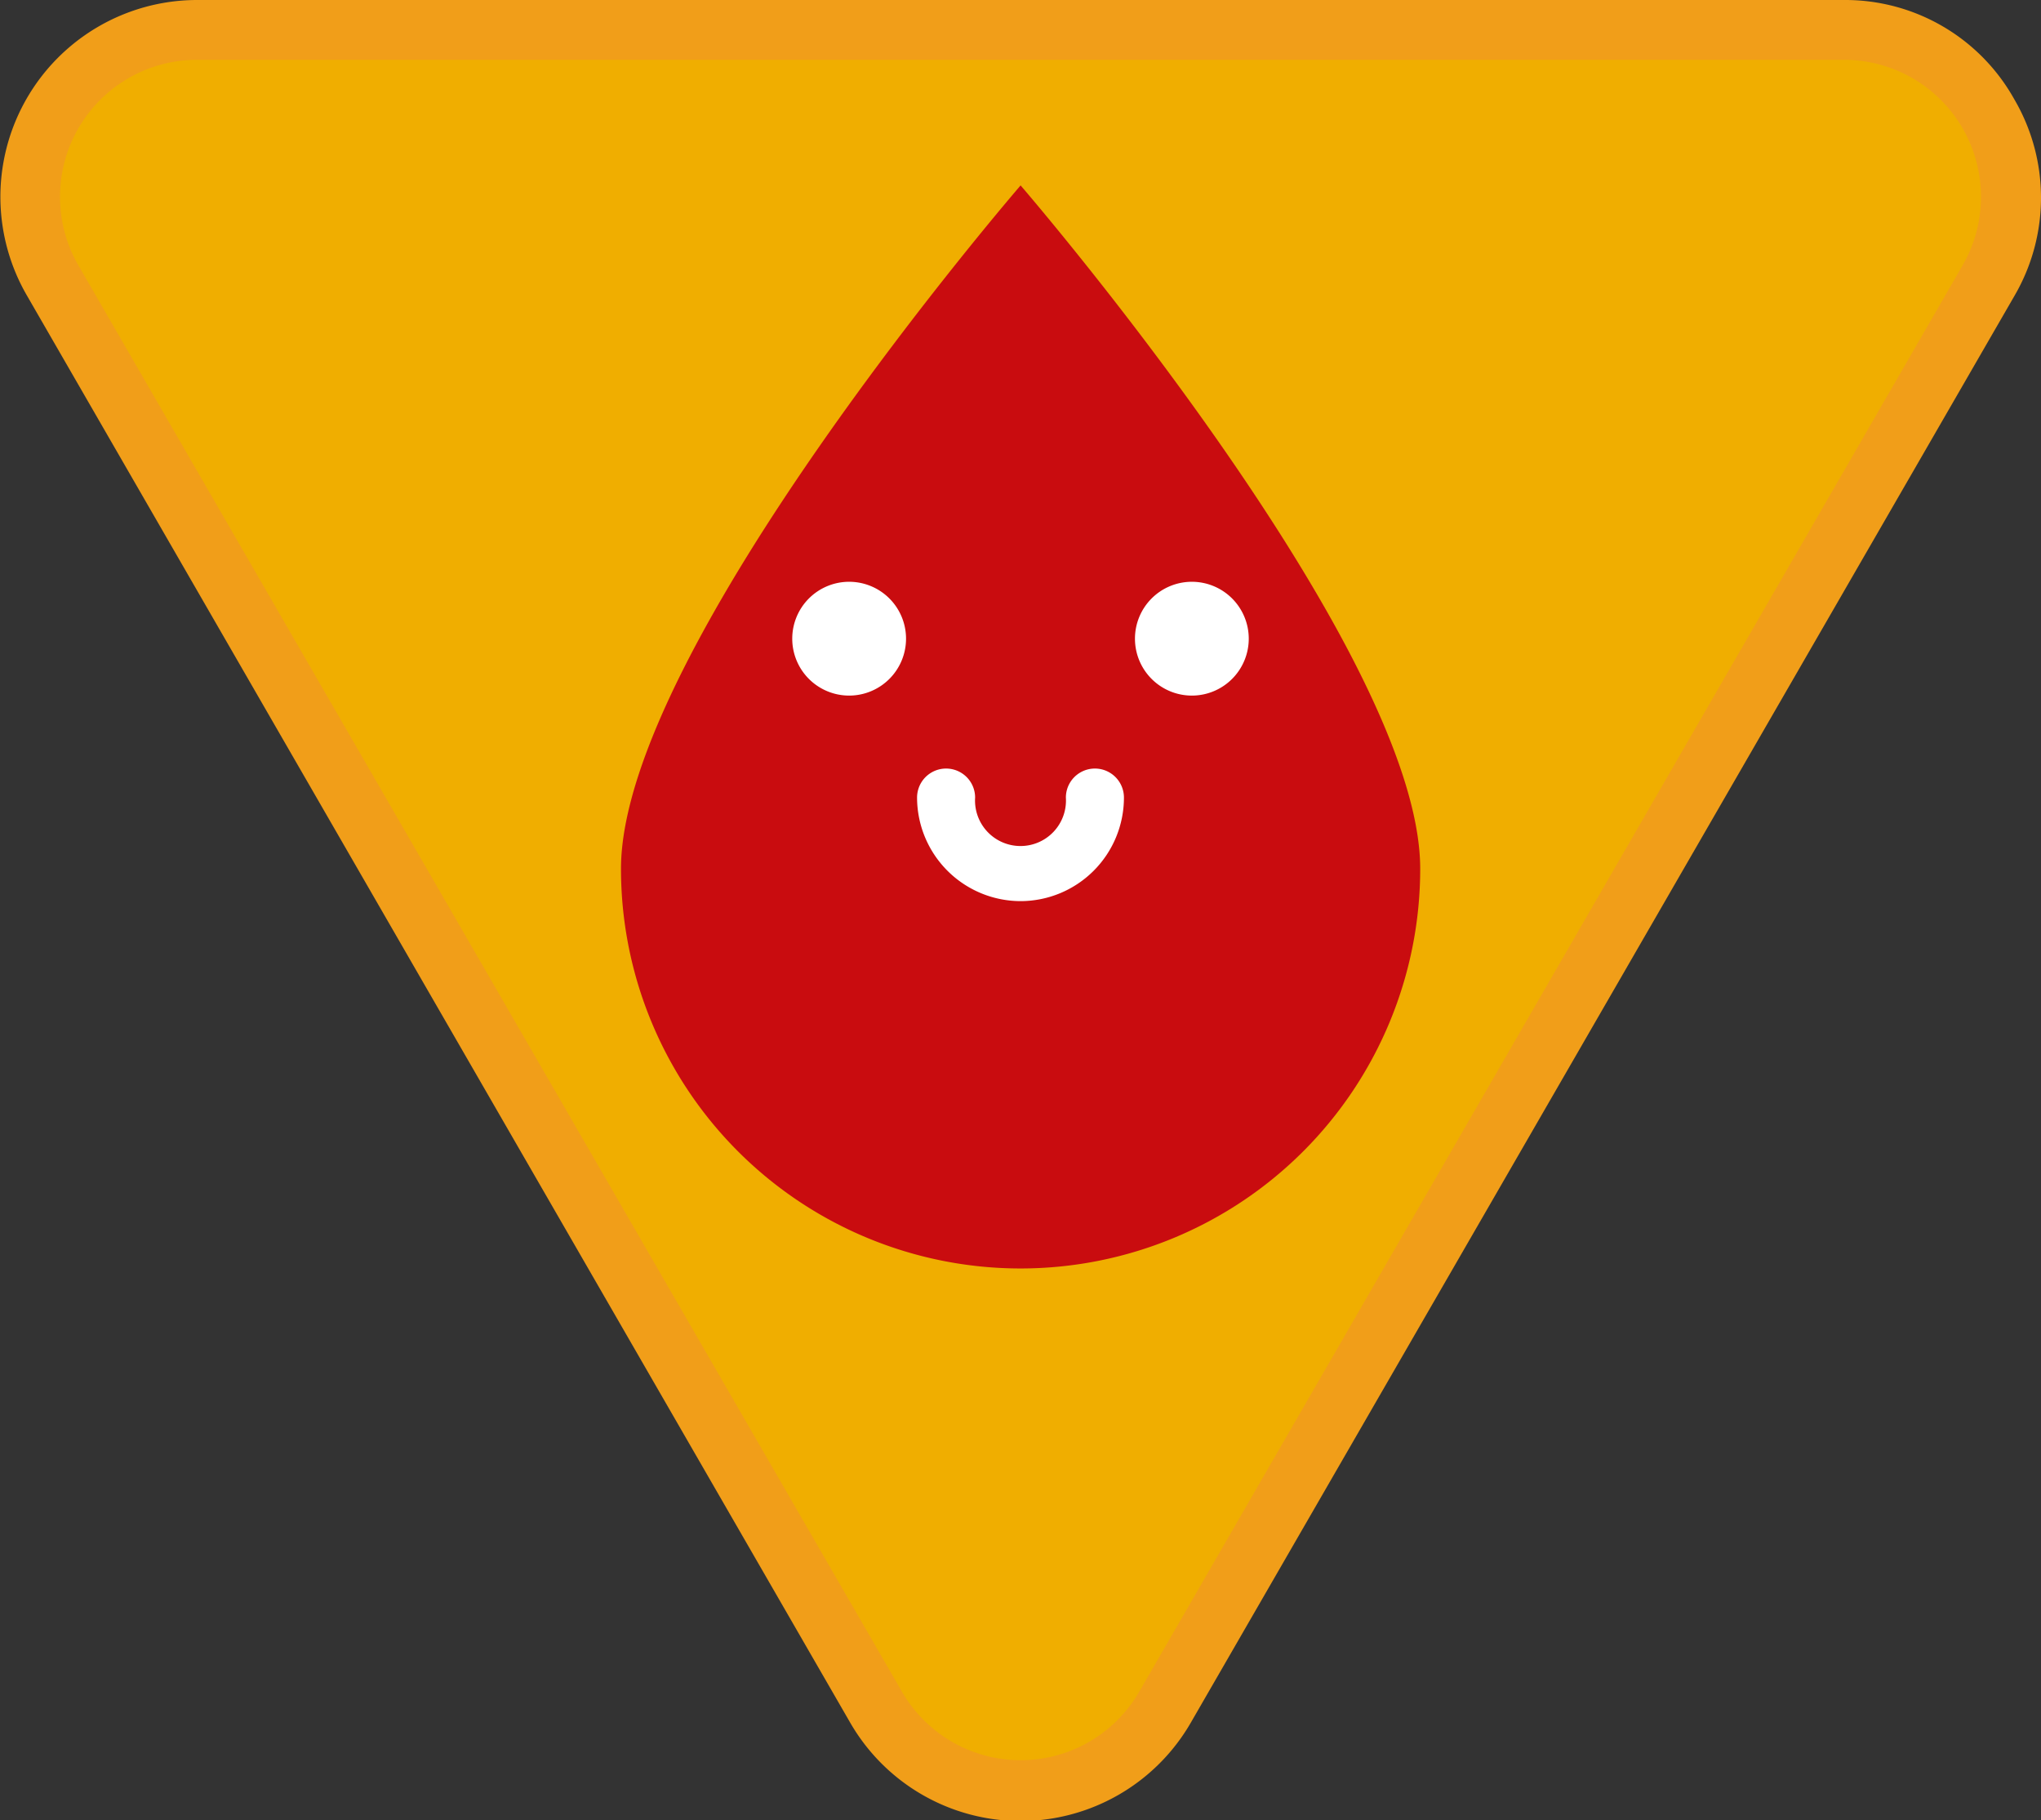
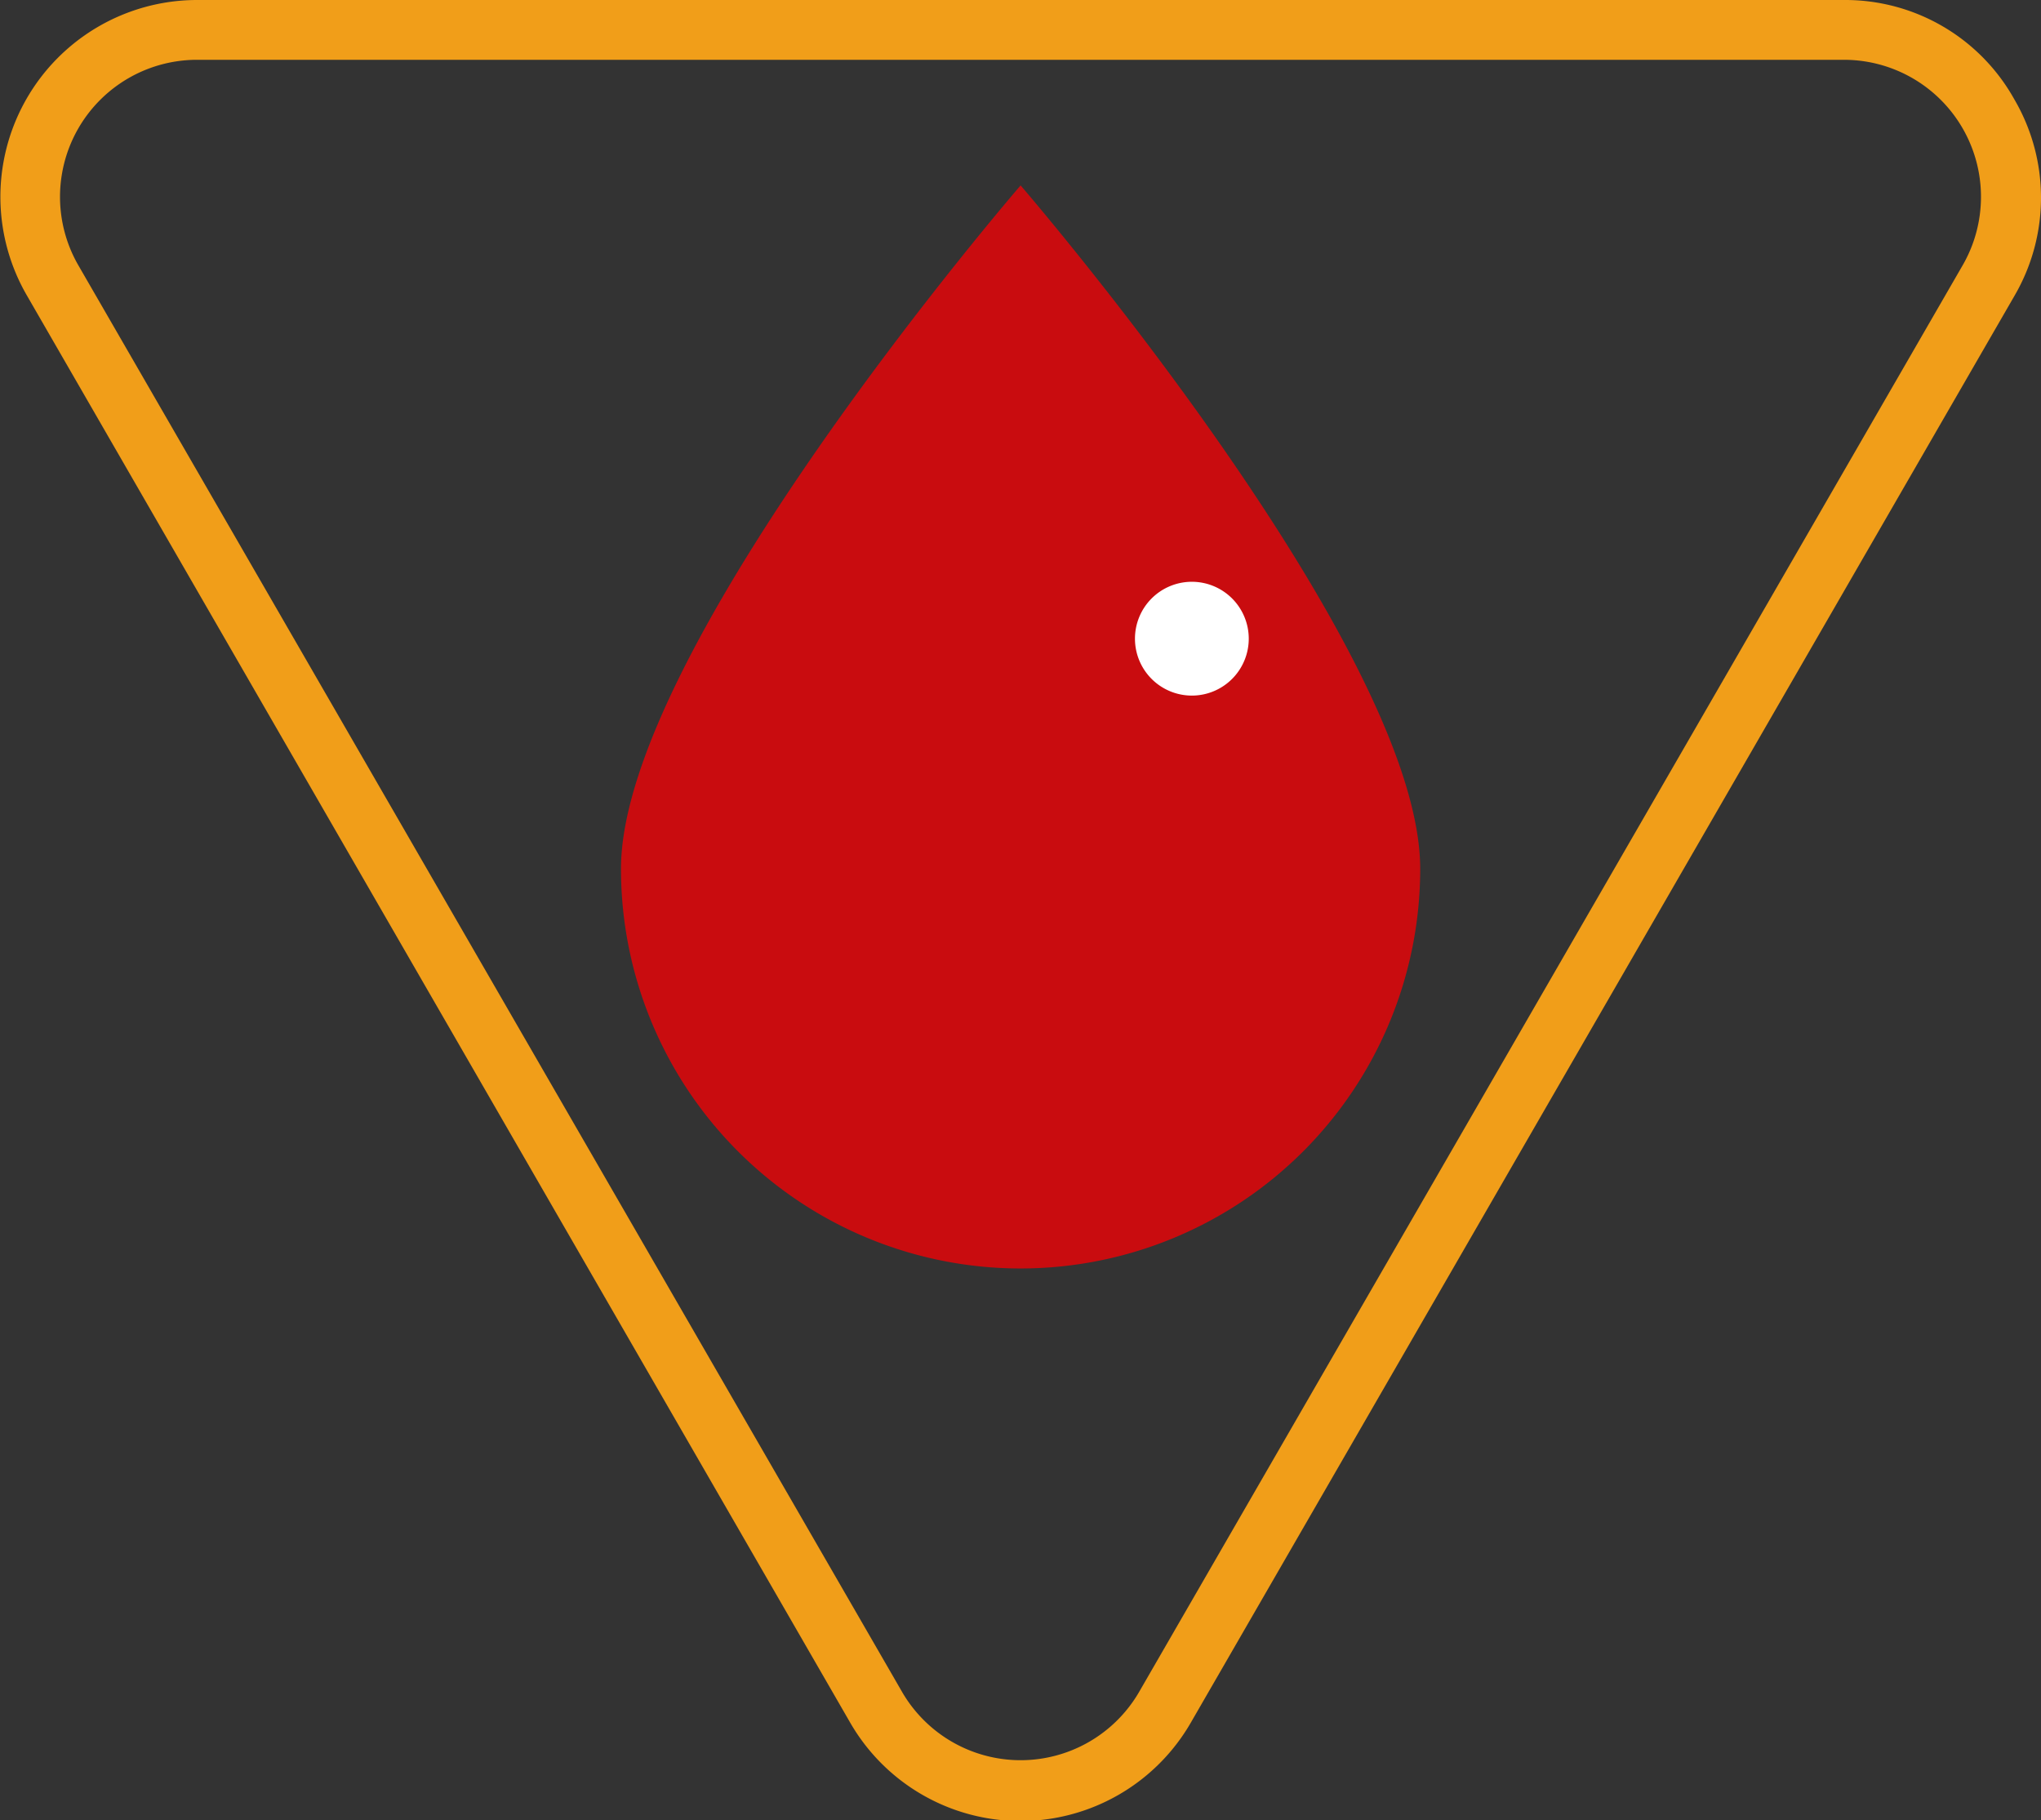
<svg xmlns="http://www.w3.org/2000/svg" id="Warstwa_1" data-name="Warstwa 1" viewBox="0 0 105.47 94.04">
  <rect x="0" y="0" width="105.47" height="94.04" fill="#333333" stroke="none" />
  <defs>
    <style>.cls-1{fill:#f0ae00;}.cls-2{fill:#f19e19;}.cls-3{fill:#c90c0f;}.cls-4{fill:#fff;}</style>
  </defs>
  <title>sprawnosci-zuchowe</title>
-   <path class="cls-1" d="M52.74,92.49a8.54,8.54,0,0,1-7.47-4.31L2.72,14.48A8.62,8.62,0,0,1,10.18,1.54H95.29a8.63,8.63,0,0,1,7.47,12.94L60.2,88.18a8.53,8.53,0,0,1-7.46,4.31" />
  <path class="cls-2" d="M95.29,3.09a7.08,7.08,0,0,1,6.13,10.62L58.87,87.41a7.08,7.08,0,0,1-12.26,0L4.05,13.71A7.08,7.08,0,0,1,10.18,3.09H95.29m0-3.09H10.18a10.17,10.17,0,0,0-8.8,15.25L43.93,89a10.16,10.16,0,0,0,17.61,0l42.55-73.7a10.06,10.06,0,0,0,0-10.17A10,10,0,0,0,95.29,0" />
  <path class="cls-3" d="M73.39,44.89a20.65,20.65,0,1,1-41.3,0c0-11.4,20.65-35.31,20.65-35.31S73.39,33.49,73.39,44.89Z" />
-   <path class="cls-4" d="M46.82,33a2.94,2.94,0,1,1-2.94-2.94A2.94,2.94,0,0,1,46.82,33" />
-   <path class="cls-4" d="M52.74,46.56a5.36,5.36,0,0,1-5.35-5.35,1.5,1.5,0,1,1,3,0,2.35,2.35,0,1,0,4.69,0,1.5,1.5,0,1,1,3,0A5.35,5.35,0,0,1,52.74,46.56Z" />
  <path class="cls-4" d="M64.53,33a2.94,2.94,0,1,1-2.94-2.94A2.94,2.94,0,0,1,64.53,33" />
</svg>